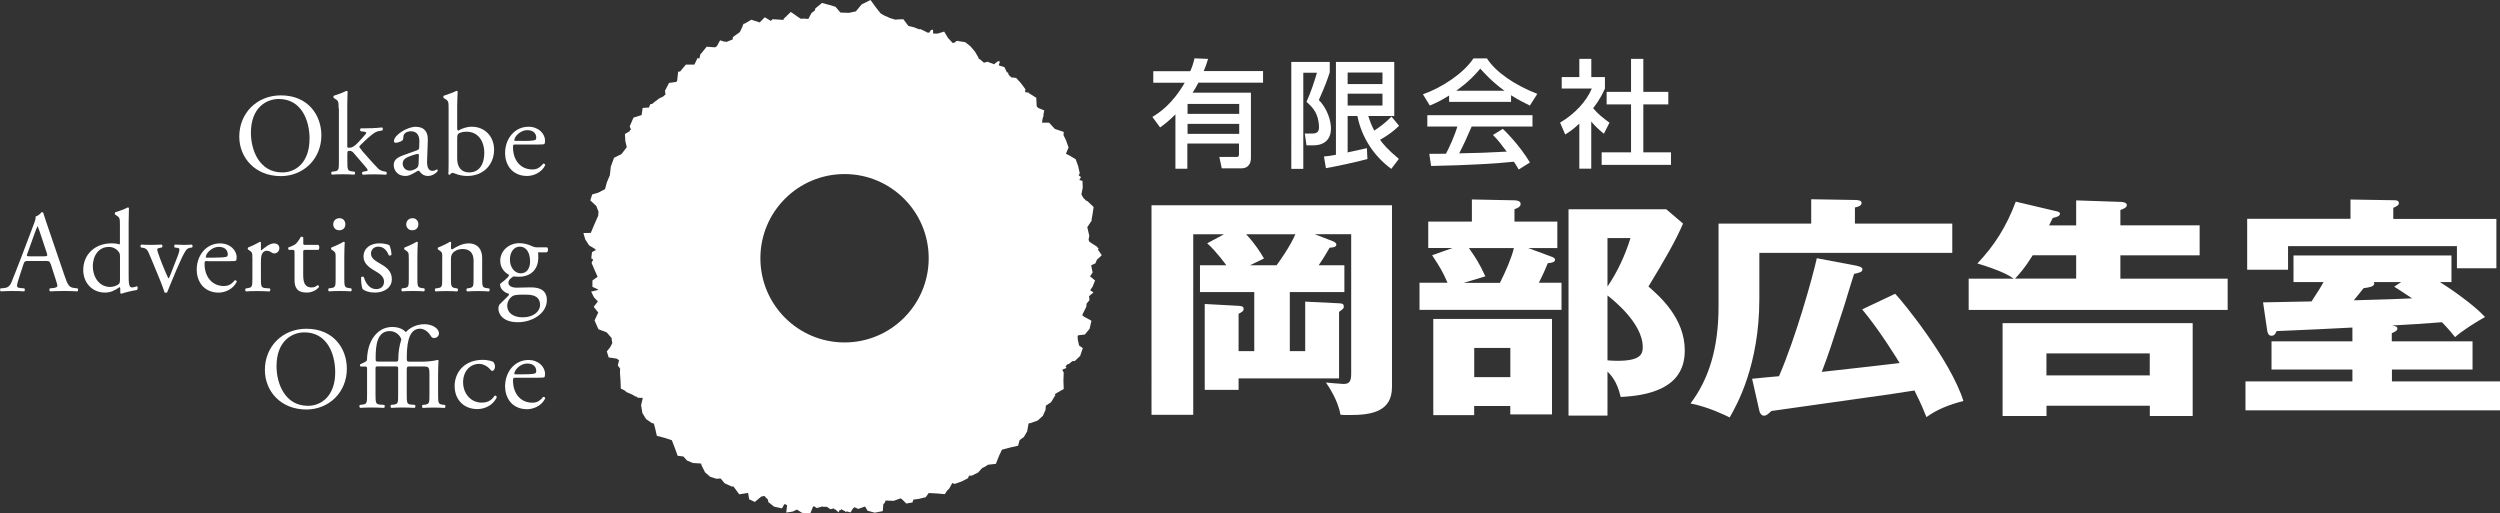
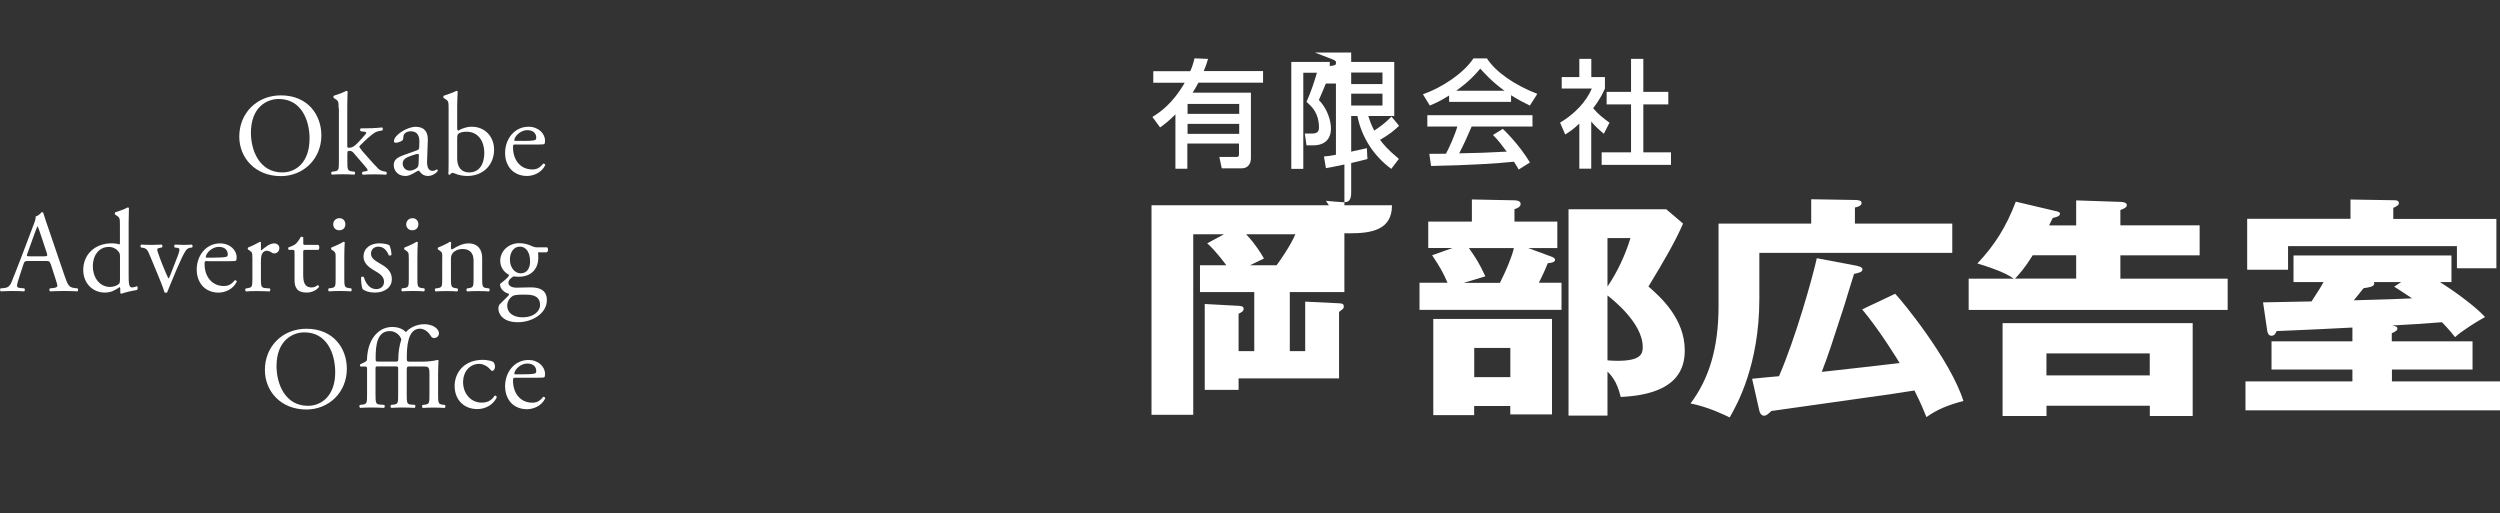
<svg xmlns="http://www.w3.org/2000/svg" id="_イヤー_2" viewBox="0 0 352.32 72.33">
  <rect x="0" y="0" width="352.32" height="72.33" fill="#333333" stroke="none" />
  <defs>
    <style>.cls-1{fill:#fff;}</style>
  </defs>
  <g id="_イヤー_1-2">
    <g>
-       <path class="cls-1" d="M154.8,35.08v-.15l-.12-.02-.09-.15-1.07-.69-.11-.28,.1-.56-.28-1.22,.58-.87h0l.07-.12h-.06l.14-.76,.16-1.09-.88-.84h-.11l-.43-.41-.02-.02-.28-.51,.19-.96-.04-.94-.44-.12,.23-.42-.33-.25,.16-.28-.24-1.05-.34-.93-.97-.58-.4-.19,.37-.89-.36-1.01-.35-.72,.03-.46-1.25-.42-.82-.88h-.99l.06-.44,.04-.21,.13-.38-.04-.07,.13-.63-.85-.34-.22-.24-.06-1.2-1.09-.68v-.06l-.48-.05,.04-.42-.64-.86-.67-.73-.71-.08-.07-.08-.05-.1h-.05l-.19-.22-.07-.29h-.15l-.36-.75-.8-.25,.17-.55-.29-.03-.54,.42-.93-.35-.49,.14-.52-.45-.24-.13v-.11l-.49-.85-.66-.78-.71-.57-.99-.16h-.01v-.04l-.28,.03-.15,.17-.33,.12-.08-.07-.61-.65-.54-.9-.91,.28h-.64l-.02-.55-.29,.05-.26,.39-.24-.05-.03,.03-.11-.09-.81-.4h-.3l-.65-.27-.78-.18-.72-.96-1.12,.06h-.05l-.8-.25-.16-.09-.43-.17-.62-.35-.66-.83-.78-1.07-1.25,.62-.81,.98-.97,.21-1.21-.04-.69-.81-.85-.26-1.06-.28-.94,.77-.06,.28-.48,.37-.44,.83-.63-.05-.42,.03-.34-.21-1.08-.76-.99,.95-.06,.18-.45-.04-1.1-.06-.21,.24-.86-.52-.72,.73-1.18-.38-.95,.56-.1-.02-.05,.11-.07,.04-.06,.24-.38,.81-.98,.7-.04,.34-.91,.36-.17-.08-.07,.04-.62-.2-.43,.8-.26,.19-1.2-.09-.81,1h-.06l-.15,.66-.27-.06-.44,.92h-1.2l-.82,.98-.27,.02-.14,1.27-.14,.18-1,.13-.58,1.12,.08,.5-.34,.31-.52,.24-.88,.66-.04,.09-.38,.1-.17,.45-.89,.06-.15,1.01-1.14,.35-.54,1.24,.19,.46-.18,.08,.02,.12-.7,.41,.06,1,.2,.86-.75,.98-1.04,.51-.46,1.25-.13,1.21-.42,.99-.27,.98-.97,.5-.83,.24-.27,.84,.85,.79,.31,.81-.05,.57-.62,1.41-.42,1-1.04,.02,.25,.88,.54,.85,.92,.56v.13l-.5,.27-.1,.88,.27,.16-.23,.48,.48,1.12,.37,.82-.05,.05-.68,.49v.89l.81,.38v.06l-.99,.24,.4,.8,.55,.58-.59,.76,.64,.8-.52,1.12,.55,1.24,1.15,.43,.7,.8,.04,.43,.07,.27-.26,.53-.52,.67,.26,.84,1.13,.17,.33,.23-.17,.73,.33,.46-.03,.54,.08,1.14,.04,1.12,.53,.26,.3,.25,.81,.35,.46,.27h.14l.15,.16,.71,.03-.24,1.01,.18,1.12,.53,.85,.77,.54,.32,.09,.17,.64,.25,1.09,1.15,.3,.97,.32,.02,.07,.41,1.06,.38,1.06,.81,.1,.5,.56,.84,.36,1.03,.06,.15,.04,.02,.19,.51,1.02,.74,.64,.87,.27,.59-.04,.57,.68,1.08,.49,.09-.11,.22,.27,.66,.9,1.17-.18h.07l.02,.03,.14,.85,.8,.38,.89-.75,.47-.11,.03,.06,.47,.49,.03,.31,.82,.66,1.12,.24,.31-.56,.12-.04,.28,.16-.11,1.03,.9-.13,.6-.29,.72,.46,1.15,.12,.36-.89,.14-.18,.44,.28,.78-.23,.18,.06,.42-.02,.53,.35,.5-.12,.06,.14,.16,.02,.42,.4,.17-.33,.13,.02,.08-.13,.41,.22,.14,.03,.02,.15,.21-.09,.54,.14,.34-.56,.23-.17,.51,.24,.97-.34,.34,.59,1.02,.28,1.13-.22,.08-.99,.19-.17,.13-.33,1.14,.04,.97-.35,.21,.14,.6,.59,.88-.16,.1-.39,.76-.1,.99-.24,.43-.59h0l1.14,.06,1.12,.1,.33-.5,.28-.27,.43-.76,.03-.04,.32,.13,1.01-.36,.87-.45,.15-.36h.38l.9-.44,.55-.62,.5-.25,.34-.23,1.11-.12,.43-1.1,.44-.92h.07l1.1-.29,1.09-.25,.22-.79,.6-.44,.46-.79,.18-1.02,.06-.13h.19l1.06-.38,.73-.67,.37-.84,.04-.58,.74-.49,.61-1.01-.09-.11,.29-.19,.97-.55-.04-1.19,.04-1.14-.2-.35,.09-.07,.02-.02,.49-.2-.15-.2,.18-.22,.05-.08,.22-.05,.54-.42h.32l.76-.73,.37-1.09-.52-.37-.19-.84-.02-.47,.08-.13,.94-.11,.67-.81,.26-1.13-1.04-.57-.27-.22,.59-1.2,.03-.42,.41-.49-.06-.57,.63-.52-.47-.31,.34-.5,.35-.88-.71-.57,.37-.56-.21-.96,.08-.09,.52-.23,.2-.5,.69-.64-.56-.84Zm-35.78,13.18c-6.55,0-11.86-5.31-11.86-11.87s5.31-11.86,11.86-11.86,11.86,5.31,11.86,11.86-5.31,11.87-11.86,11.87Z" />
      <g>
        <path class="cls-1" d="M33.72,19.25c0-3.29,2.47-5.81,5.86-5.81,3.8,0,5.71,2.75,5.71,5.64,0,3.32-2.53,5.74-5.71,5.74-3.65,0-5.86-2.62-5.86-5.57Zm9.91,.34c0-2.71-1.2-5.64-4.34-5.64-1.71,0-3.93,1.17-3.93,4.77,0,2.43,1.18,5.58,4.42,5.58,1.97,0,3.84-1.48,3.84-4.72Z" />
        <path class="cls-1" d="M47.72,15.29c0-.97-.02-1.07-.51-1.37l-.16-.1c-.08-.05-.08-.28,0-.33,.41-.13,1.18-.38,1.77-.69,.07,0,.13,.03,.17,.11-.02,.48-.05,1.31-.05,2.03v5.64c0,.22,.02,.24,.3,.24,.36,0,.67-.18,1.12-.63l.67-.72c.46-.5,.58-.68,.58-.76s-.09-.13-.36-.16l-.39-.05c-.15-.04-.15-.36,0-.41h.38c.73,0,1.7-.03,2.61-.13,.12,.05,.13,.33,.04,.42l-.53,.1c-.33,.06-.61,.23-1.04,.57-.65,.51-1.2,1.1-1.5,1.38-.2,.18-.22,.26-.12,.39,.28,.38,.54,.69,1.1,1.31,.64,.73,1.22,1.37,1.55,1.68,.23,.21,.56,.31,.85,.36l.23,.04c.11,.08,.1,.36-.03,.41-.48-.03-1.04-.05-1.56-.05-.65,0-1.23,.01-1.71,.05-.13-.06-.14-.34-.03-.41l.3-.05c.24-.04,.41-.07,.41-.17,0-.1-.07-.22-.28-.46l-1.75-2.04c-.16-.16-.33-.23-.52-.23-.3,0-.31,.05-.31,.56v.9c0,1.19,.04,1.35,.63,1.43l.39,.05c.11,.08,.08,.36-.03,.41-.54-.03-1.02-.05-1.59-.05s-1.09,.01-1.57,.05c-.12-.05-.15-.33-.02-.41l.37-.05c.61-.08,.63-.25,.63-1.43v-7.43Z" />
        <path class="cls-1" d="M58.8,21.16c.25-.08,.28-.23,.28-.48l.02-.75c.01-.61-.18-1.43-1.2-1.43-.46,0-1.02,.23-1.05,.74-.01,.27-.03,.46-.16,.56-.25,.2-.69,.32-.94,.32-.15,0-.23-.08-.23-.23,0-.86,1.86-2.02,3.06-2.02s1.76,.69,1.71,1.92l-.1,2.86c-.03,.76,.12,1.43,.76,1.43,.16,0,.31-.05,.41-.1,.08-.04,.17-.11,.22-.11,.07,0,.11,.1,.11,.21,0,.08-.58,.72-1.38,.72-.39,0-.79-.15-1.07-.51-.07-.1-.17-.23-.26-.23-.12,0-.32,.15-.64,.33-.36,.19-.73,.41-1.18,.41s-.87-.13-1.15-.38c-.32-.28-.52-.69-.52-1.15,0-.64,.32-1.02,1.37-1.4l1.96-.71Zm-1.02,2.89c.33,0,.84-.24,1-.41,.2-.19,.2-.43,.22-.77l.03-.97c0-.18-.06-.21-.16-.21s-.38,.07-.67,.17c-.97,.32-1.45,.57-1.45,1.21,0,.28,.2,.98,1.04,.98Z" />
        <path class="cls-1" d="M63.22,15.29c0-.97-.02-1.07-.51-1.37l-.17-.1c-.08-.05-.08-.28,0-.33,.38-.15,1.16-.36,1.79-.69,.07,0,.13,.03,.17,.11-.03,.57-.07,1.31-.07,2.03v3.11c0,.28,.07,.35,.17,.35,.43-.25,1.08-.54,1.89-.54,1.87,0,3.14,1.41,3.14,3.22,0,2.19-1.57,3.72-3.78,3.72-.6,0-1.07-.12-1.4-.22-.34-.11-.56-.22-.69-.22s-.26,.13-.34,.25c-.02,.02-.03,.02-.07,.02-.07,0-.13-.03-.17-.1,.02-.23,.04-.54,.04-1.4v-7.84Zm1.21,7.04c0,.57,.13,1.08,.42,1.43,.28,.34,.71,.54,1.25,.54,1.55,0,2.15-1.31,2.15-2.73,0-1.69-.87-3.01-2.5-3.01-.49,0-.89,.11-1.12,.26-.17,.12-.2,.3-.2,.94v2.57Z" />
        <path class="cls-1" d="M72.74,20.36c-.43,0-.44,.03-.44,.44,0,1.66,.97,3.08,2.73,3.08,.54,0,1-.17,1.51-.81,.16-.05,.28,.05,.3,.2-.54,1.12-1.73,1.53-2.58,1.53-1.07,0-1.91-.47-2.39-1.08-.49-.64-.69-1.42-.69-2.14,0-2.02,1.34-3.72,3.3-3.72,1.41,0,2.33,.97,2.33,1.96,0,.23-.03,.36-.06,.43-.05,.1-.28,.12-.97,.12h-3.04Zm1.02-.5c1.21,0,1.58-.07,1.71-.17,.05-.03,.1-.1,.1-.31,0-.47-.31-1.04-1.27-1.04s-1.81,.89-1.82,1.43c0,.03,0,.08,.11,.08h1.17Z" />
        <path class="cls-1" d="M7.12,37.19c-.12-.36-.18-.41-.68-.41H3.96c-.41,0-.52,.05-.63,.39l-.57,1.73c-.25,.74-.36,1.18-.36,1.36,0,.2,.08,.29,.48,.33l.54,.05c.12,.08,.12,.35-.03,.42-.43-.04-.94-.04-1.71-.05-.54,0-1.13,.03-1.58,.05-.1-.07-.13-.33-.03-.42l.55-.05c.39-.03,.75-.22,.99-.8,.29-.76,.75-1.83,1.44-3.67l1.68-4.44c.23-.59,.33-.91,.28-1.16,.4-.12,.68-.41,.86-.63,.09,0,.22,.03,.24,.15,.22,.73,.48,1.48,.73,2.2l2.25,6.6c.47,1.42,.69,1.67,1.4,1.75l.44,.05c.12,.08,.08,.35,0,.42-.67-.04-1.25-.05-1.99-.05-.78,0-1.41,.03-1.88,.05-.13-.07-.15-.33-.03-.42l.48-.05c.34-.03,.57-.13,.57-.3,0-.18-.09-.48-.22-.87l-.72-2.24Zm-3.26-1.46c-.13,.37-.12,.39,.34,.39h2.02c.48,0,.51-.07,.36-.51l-.89-2.68c-.13-.39-.28-.84-.38-1.04h-.03c-.05,.08-.21,.48-.39,.97l-1.03,2.87Z" />
        <path class="cls-1" d="M18.13,38.6c0,1.29,.01,1.91,.48,1.91,.18,0,.46-.08,.7-.17,.12,.03,.13,.44-.02,.53-.69,.1-1.71,.35-2.17,.52-.1,0-.17-.04-.17-.13v-.28c0-.25,0-.44-.04-.51h-.06c-.73,.5-1.28,.76-2.07,.76-1.83,0-3.05-1.44-3.05-3.16,0-2.31,1.75-3.78,3.98-3.78,.56,0,.92,.08,1.1,.15,.08,0,.09-.11,.09-.24v-2.48c0-.96-.02-1.06-.5-1.37l-.16-.1c-.08-.05-.08-.28,0-.33,.41-.13,1.18-.38,1.77-.69,.07,0,.13,.03,.16,.1-.01,.49-.04,1.32-.04,2.03v7.22Zm-1.22-2.47c0-.33-.06-.48-.18-.64-.25-.35-.74-.69-1.38-.69-1.5,0-2.27,1.3-2.27,2.73s.84,2.91,2.45,2.91c.44,0,1-.19,1.26-.46,.1-.11,.12-.35,.12-.61v-3.24Z" />
        <path class="cls-1" d="M21.17,36.15c-.24-.6-.39-1.13-.98-1.22l-.33-.05c-.1-.13-.08-.36,.05-.41,.41,.03,.99,.04,1.55,.04,.45,0,.78-.01,1.34-.04,.11,.07,.13,.33,.01,.41l-.2,.03c-.51,.09-.52,.17-.36,.66,.38,1.13,.85,2.28,1.23,3.14,.15,.33,.22,.48,.27,.53,.07-.05,.18-.28,.31-.63,.22-.56,.77-1.99,.94-2.42,.23-.57,.29-.91,.29-1.01,0-.15-.1-.22-.29-.25l-.38-.05c-.1-.11-.08-.34,.03-.41,.51,.03,.92,.04,1.24,.04,.41,0,.69-.01,1.15-.04,.12,.07,.13,.31,.03,.41l-.25,.03c-.58,.09-.72,.51-1.2,1.43-.23,.45-1.25,2.83-1.51,3.5-.17,.42-.33,.79-.55,1.35-.03,.05-.1,.07-.16,.07-.08,0-.16-.02-.22-.07-.13-.46-.38-1.1-.62-1.7l-1.38-3.34Z" />
        <path class="cls-1" d="M29.27,36.79c-.43,0-.44,.03-.44,.44,0,1.66,.97,3.08,2.73,3.08,.54,0,1-.17,1.51-.8,.16-.05,.28,.04,.3,.19-.54,1.12-1.73,1.54-2.58,1.54-1.06,0-1.91-.47-2.38-1.09-.49-.64-.69-1.41-.69-2.14,0-2.02,1.33-3.71,3.3-3.71,1.41,0,2.33,.97,2.33,1.96,0,.23-.04,.36-.06,.43-.05,.1-.28,.12-.98,.12h-3.04Zm1.02-.49c1.22,0,1.57-.07,1.71-.16,.04-.04,.1-.1,.1-.31,0-.46-.31-1.04-1.27-1.04s-1.81,.89-1.83,1.43c0,.04,0,.09,.12,.09h1.17Z" />
        <path class="cls-1" d="M35.56,36.28c0-.64,0-.71-.45-1.02l-.15-.09c-.07-.07-.07-.25,.02-.3,.38-.13,1.25-.56,1.66-.8,.08,.02,.13,.04,.13,.11v.96c0,.08,.02,.13,.05,.15,.58-.48,1.21-.99,1.81-.99,.41,0,.74,.26,.74,.66,0,.54-.45,.76-.71,.76-.16,0-.25-.05-.36-.12-.24-.17-.49-.26-.72-.26-.27,0-.46,.15-.59,.33-.17,.23-.22,.7-.22,1.27v2.23c0,1.19,.03,1.38,.66,1.43l.6,.05c.11,.08,.07,.36-.04,.42-.77-.04-1.25-.05-1.82-.05s-1.08,.01-1.51,.05c-.11-.05-.14-.33-.03-.42l.31-.05c.61-.1,.63-.24,.63-1.43v-2.88Z" />
        <path class="cls-1" d="M43.02,35.22c-.28,0-.29,.04-.29,.39v3.07c0,.95,.12,1.83,1.2,1.83,.16,0,.32-.04,.44-.08,.15-.06,.37-.24,.41-.24,.13,0,.2,.18,.17,.28-.3,.35-.9,.76-1.73,.76-1.42,0-1.71-.79-1.71-1.78v-3.77c0-.44-.02-.47-.35-.47h-.46c-.1-.07-.11-.25-.05-.35,.48-.15,.89-.36,1.05-.51,.21-.2,.53-.64,.69-.97,.08-.03,.28-.03,.35,.08v.74c0,.3,.02,.31,.3,.31h1.82c.2,.15,.17,.6,.02,.7h-1.86Z" />
        <path class="cls-1" d="M47.3,36.28c0-.64,0-.71-.45-1.02l-.14-.09c-.07-.07-.07-.25,.01-.3,.38-.13,1.32-.56,1.7-.8,.08,0,.15,.03,.16,.09-.03,.58-.06,1.36-.06,2.04v2.96c0,1.19,.03,1.35,.62,1.43l.35,.05c.12,.08,.08,.36-.03,.42-.49-.04-.97-.05-1.55-.05s-1.08,.01-1.55,.05c-.12-.05-.15-.33-.03-.42l.35-.05c.6-.08,.62-.24,.62-1.43v-2.88Zm1.37-4.68c0,.59-.41,.85-.87,.85-.51,0-.84-.37-.84-.82,0-.55,.39-.88,.89-.88s.82,.38,.82,.85Z" />
        <path class="cls-1" d="M54.9,34.59c.15,.36,.27,.89,.27,1.32-.07,.12-.32,.15-.39,.05-.29-.73-.77-1.2-1.45-1.2-.64,0-1.05,.41-1.05,1,0,.67,.69,1.03,1.26,1.37,.87,.5,1.68,1.05,1.68,2.21,0,1.26-1.15,1.89-2.37,1.89-.77,0-1.35-.17-1.76-.5-.13-.31-.23-1.11-.2-1.66,.08-.1,.29-.12,.38-.02,.28,.9,.81,1.69,1.75,1.69,.59,0,1.1-.34,1.1-1.05,0-.75-.66-1.16-1.27-1.51-.95-.54-1.62-1.12-1.62-2.02,0-1.2,.99-1.87,2.23-1.87,.69,0,1.3,.16,1.45,.3Z" />
        <path class="cls-1" d="M57.6,36.28c0-.64,0-.71-.45-1.02l-.14-.09c-.07-.07-.07-.25,.02-.3,.38-.13,1.31-.56,1.69-.8,.08,0,.15,.03,.16,.09-.03,.58-.06,1.36-.06,2.04v2.96c0,1.19,.03,1.35,.62,1.43l.35,.05c.11,.08,.08,.36-.03,.42-.49-.04-.97-.05-1.55-.05s-1.08,.01-1.54,.05c-.12-.05-.15-.33-.03-.42l.35-.05c.6-.08,.62-.24,.62-1.43v-2.88Zm1.36-4.68c0,.59-.41,.85-.87,.85-.51,0-.84-.37-.84-.82,0-.55,.4-.88,.89-.88s.82,.38,.82,.85Z" />
        <path class="cls-1" d="M62.33,36.28c0-.64,0-.71-.44-1.02l-.15-.09c-.07-.07-.07-.25,.02-.3,.38-.13,1.31-.56,1.64-.8,.07,0,.15,.03,.18,.11-.03,.38-.03,.63-.03,.78,0,.1,.06,.18,.18,.18,.69-.43,1.46-.84,2.3-.84,1.37,0,1.92,.94,1.92,2.04v2.83c0,1.19,.03,1.35,.63,1.43l.36,.05c.11,.08,.08,.36-.03,.42-.49-.04-.97-.05-1.54-.05s-1.08,.01-1.53,.05c-.12-.05-.15-.33-.04-.42l.31-.05c.61-.1,.63-.24,.63-1.43v-2.45c0-.94-.43-1.63-1.55-1.63-.62,0-1.16,.27-1.39,.58-.22,.28-.25,.5-.25,.98v2.52c0,1.19,.03,1.33,.62,1.43l.3,.05c.12,.08,.08,.36-.03,.42-.44-.04-.92-.05-1.5-.05s-1.09,.01-1.55,.05c-.12-.05-.15-.33-.03-.42l.34-.05c.61-.08,.62-.24,.62-1.43v-2.88Z" />
        <path class="cls-1" d="M77.12,34.88c.18,.08,.15,.64-.1,.68h-1.19c.03,.28,.03,.55,.03,.83,0,1.14-.67,2.61-2.76,2.61-.3,0-.53-.03-.72-.05-.2,.12-.73,.43-.73,.9,0,.39,.39,.69,1.15,.69,.56,0,1.23-.04,1.96-.04,.93,0,2.31,.16,2.31,1.8,0,1.8-1.96,3.11-4.1,3.11-2.02,0-2.73-1.09-2.73-1.91,0-.27,.07-.48,.18-.61,.28-.29,.74-.72,1.11-1.1,.15-.15,.29-.3,.14-.4-.64-.17-1.2-.72-1.2-1.3,0-.08,.07-.15,.24-.27,.28-.19,.59-.47,.87-.76,.08-.1,.16-.23,.16-.32-.56-.3-1.24-.93-1.24-1.99,0-1.41,1.21-2.48,2.68-2.48,.63,0,1.2,.16,1.58,.33,.53,.23,.64,.26,1,.26h1.34Zm-3.44,6.64c-.53,0-1.18,.04-1.41,.18-.4,.25-.79,.76-.79,1.39,0,.88,.7,1.63,2.2,1.63s2.43-.83,2.43-1.76c0-1-.69-1.43-1.87-1.43h-.56Zm1.02-4.7c0-1.12-.46-2.06-1.46-2.06-.79,0-1.38,.73-1.38,1.84s.71,1.92,1.5,1.92c.89,0,1.35-.7,1.35-1.71Z" />
        <path class="cls-1" d="M37.33,52.13c0-3.29,2.46-5.8,5.85-5.8,3.8,0,5.7,2.75,5.7,5.64,0,3.32-2.53,5.74-5.7,5.74-3.65,0-5.85-2.61-5.85-5.57Zm9.91,.35c0-2.72-1.2-5.64-4.34-5.64-1.71,0-3.93,1.17-3.93,4.77,0,2.43,1.18,5.58,4.42,5.58,1.97,0,3.85-1.47,3.85-4.71Z" />
        <path class="cls-1" d="M51.73,52.13c0-.45,0-.48-.33-.48h-.58c-.1-.07-.12-.21-.05-.31l.71-.35c.13-.07,.24-.16,.24-.33,0-.56,.13-1.65,.56-2.54,.46-.96,1.41-2.04,3.02-2.04,1.02,0,1.68,.44,1.89,.74,.43-.52,1.38-1.13,2.63-1.13,1.11,0,2.04,.6,2.04,1.28,0,.49-.43,.67-.68,.67-.23,0-.35-.11-.43-.24-.48-.81-1.13-1.08-1.55-1.08-1.28,0-1.87,1.34-1.87,3.96v.18c0,.41,.03,.51,.32,.51h1.84c.72,0,1.76-.1,2.15-.25,.07,0,.13,.03,.16,.08-.03,.6-.06,1.38-.06,2.06v2.74c0,1.18,.03,1.35,.62,1.43l.34,.04c.12,.08,.08,.37-.03,.42-.49-.03-.97-.05-1.54-.05s-1.09,.02-1.55,.05c-.11-.05-.15-.33-.03-.42l.34-.04c.61-.08,.63-.25,.63-1.43v-2.86c0-1.01-.12-1.09-.82-1.09h-2.06c-.28,0-.32,.11-.32,.5v3.44c0,1.18,.03,1.38,.62,1.43l.53,.04c.12,.08,.08,.37-.03,.42-.67-.03-1.15-.05-1.72-.05s-1.08,.02-1.58,.05c-.12-.05-.15-.33-.03-.42l.38-.04c.61-.08,.62-.25,.62-1.43v-3.47c0-.45,0-.48-.33-.48h-2.58c-.28,0-.28,.03-.28,.48v3.47c0,1.18,.04,1.38,.63,1.43l.6,.04c.12,.08,.08,.37-.03,.42-.74-.03-1.22-.05-1.79-.05s-1.09,.02-1.58,.05c-.11-.05-.15-.33-.03-.42l.38-.04c.61-.08,.63-.25,.63-1.43v-3.47Zm4.16-1.17c.13,0,.24-.13,.24-.29,0-1.02,.13-1.89,.43-2.83-.14-.53-.77-1.18-1.64-1.18-1.79,0-1.98,2.03-1.98,3.76v.08c0,.45,0,.46,.48,.46h2.47Z" />
        <path class="cls-1" d="M69.51,51.01c.13,.12,.25,.38,.25,.66s-.17,.6-.36,.6c-.08,0-.17-.03-.23-.12-.36-.44-.97-.87-1.65-.87-1.15,0-2.26,.9-2.26,2.64,0,1.29,.89,2.82,2.64,2.82,.95,0,1.45-.43,1.82-.99,.13-.03,.28,.08,.29,.23-.56,1.22-1.79,1.67-2.74,1.67-.87,0-1.67-.28-2.25-.84-.58-.56-.95-1.36-.95-2.43,0-1.78,1.25-3.67,3.98-3.67,.38,0,1.02,.08,1.46,.28Z" />
        <path class="cls-1" d="M72.74,53.23c-.43,0-.44,.04-.44,.44,0,1.67,.97,3.08,2.73,3.08,.54,0,1-.17,1.51-.81,.16-.05,.28,.05,.3,.2-.54,1.12-1.73,1.53-2.58,1.53-1.07,0-1.91-.45-2.39-1.08-.49-.64-.69-1.41-.69-2.14,0-2.02,1.34-3.72,3.3-3.72,1.41,0,2.33,.97,2.33,1.96,0,.23-.03,.36-.06,.43-.05,.1-.28,.11-.97,.11h-3.04Zm1.02-.48c1.21,0,1.58-.07,1.71-.17,.05-.04,.1-.1,.1-.32,0-.46-.31-1.03-1.27-1.03s-1.81,.89-1.82,1.43c0,.03,0,.09,.11,.09h1.17Z" />
      </g>
      <g>
-         <path class="cls-1" d="M189.46,37.38v3.78h-7.69v8.32h2.17v-6.97l4.77,.23c.52,.03,.67,.13,.67,.47,0,.26-.08,.3-.67,.75v9.37h-14.16v1.61h-4.77v-12.1l4.77,.26c.36,.04,.71,.04,.71,.43,0,.3-.19,.43-.71,.69v5.26h2.21v-8.32h-7.65v-3.78h3.71c-.08-.1-1.42-1.97-2.69-3.09l2.37-1.28h-4.34v25.45h-5.88V28.93h33.89v25.61c0,3.48-2.88,3.95-5.96,3.95-.59,0-.9,0-1.3-.04-.36-2.1-1.7-4.02-2.05-4.54,.36,.03,2.1,.2,2.45,.2,.71,0,1.11-.2,1.11-1.38v-19.72h-5.13l2.53,.98c.08,.03,.51,.2,.51,.46,0,.36-.4,.43-.95,.46-.36,.62-.79,1.38-1.54,2.47h3.63Zm-9.55,0c.36-.49,1.86-2.57,2.65-4.37h-6.95c1.3,1.38,2.01,2.56,2.52,3.42l-1.97,.95h3.75Z" />
+         <path class="cls-1" d="M189.46,37.38v3.78h-7.69v8.32h2.17v-6.97l4.77,.23c.52,.03,.67,.13,.67,.47,0,.26-.08,.3-.67,.75v9.37h-14.16v1.61h-4.77v-12.1l4.77,.26c.36,.04,.71,.04,.71,.43,0,.3-.19,.43-.71,.69v5.26h2.21v-8.32h-7.65v-3.78h3.71c-.08-.1-1.42-1.97-2.69-3.09l2.37-1.28h-4.34v25.45h-5.88V28.93h33.89c0,3.48-2.88,3.95-5.96,3.95-.59,0-.9,0-1.3-.04-.36-2.1-1.7-4.02-2.05-4.54,.36,.03,2.1,.2,2.45,.2,.71,0,1.11-.2,1.11-1.38v-19.72h-5.13l2.53,.98c.08,.03,.51,.2,.51,.46,0,.36-.4,.43-.95,.46-.36,.62-.79,1.38-1.54,2.47h3.63Zm-9.55,0c.36-.49,1.86-2.57,2.65-4.37h-6.95c1.3,1.38,2.01,2.56,2.52,3.42l-1.97,.95h3.75Z" />
        <path class="cls-1" d="M219.47,31.24v3.72h-4.1l3.11,1.15c.39,.13,.67,.26,.67,.49,0,.33-.44,.45-1.02,.49-.28,.66-.52,1.29-1.26,2.76h3.19v3.82h-20.01v-3.82h3.95c-.71-1.61-1.02-2.13-2.17-3.88l2.88-1.02h-3.43v-3.72h6.15v-3.12l6,.12c.2,0,.87,.04,.87,.5s-.52,.63-.87,.75v1.75h6.04Zm-.75,27.16h-5.88v-1.18h-5.09v1.28h-5.76v-13.55h16.73v13.45Zm-11.71-23.44c.94,1.35,1.42,2.04,2.32,3.98-1.06,.33-2.32,.69-3.04,.92h5.09c.79-1.55,1.66-3.55,1.97-4.9h-6.35Zm.75,14.07v4.12h5.09v-4.12h-5.09Zm29.43-17.52c-1.02,2.36-2.52,5-4.88,8.87,1.57,1.35,5.12,4.47,5.12,8.98,0,2.34-.79,6.22-9.03,6.58-.52-2.27-1.42-3.12-1.86-3.58v6.21h-5.49V29.49h13.77l2.36,2.01Zm-10.65,2.04v6.83c1.38-2,2.52-4.47,3.24-6.83h-3.24Zm0,17.23c.35,.03,.75,.07,1.38,.07,3.31,0,3.59-.96,3.59-1.94,0-3.43-4.38-6.81-4.97-7.27v9.14Z" />
        <path class="cls-1" d="M275.13,31.5v4.14h-27.19v6.48c0,9.34-3.16,14.93-4.18,16.71-.59-.3-3.08-1.51-5.52-1.97,2.61-3.46,3.95-7.83,3.95-13.68v-11.67h13.06v-3.43l6.04,.1c.55,0,1.06,.04,1.06,.43,0,.36-.48,.56-.94,.63v2.27h13.73Zm-8.06,9.89c.87,.85,7.78,9.27,9.63,15.12-2.05,.53-3.71,1.19-5.21,2.27-.39-.95-.67-1.71-1.69-3.75-2.53,.4-3.16,.5-8.84,1.29-1.77,.26-10.45,1.47-11.32,1.6-.51,.46-.67,.66-1.06,.66-.36,0-.59-.42-.63-.66l-1.03-4.54c.59-.06,3.24-.33,3.79-.36,2.37-5.48,4.7-13.81,5.33-16.63l5.56,1.05c.31,.07,.87,.2,.87,.5,0,.39-.39,.49-1.18,.66-.24,.69-1.18,3.84-1.39,4.5-1.89,5.82-2.09,6.48-3.16,9.31,3.08-.33,7.66-.86,10.97-1.25-.23-.39-2.8-4.6-5.28-7.56l4.65-2.2Z" />
        <path class="cls-1" d="M292.59,31.76v-3.52l6.23,.21c.24,0,.91,.06,.91,.45,0,.36-.51,.56-.91,.69v2.17h11.17v4.22h-11.17v3.29h15.12v4.41h-36.5v-4.41h6.35c-.67-.46-1.73-1.11-5.12-2.14,2.41-2.56,4.06-5.13,5.41-8.71l5.72,1.35c.19,.03,.51,.13,.51,.33,0,.39-.51,.49-1.02,.62-.08,.17-.44,.9-.52,1.05h3.83Zm-4.18,25.42v1.45h-6.19v-13.09h26.79v13.09h-6.04v-1.45h-14.56Zm-1.94-21.21c-1.14,1.84-1.85,2.59-2.49,3.29h8.61v-3.29h-6.12Zm16.49,16.93v-3.1h-14.56v3.1h14.56Z" />
        <path class="cls-1" d="M337.09,48.1h11.36v3.98h-11.36v1.67h15.23v4.08h-35.87v-4.08h15.07v-1.67h-11.4v-3.98h11.4v-1.94c-4.58,.23-5.21,.27-10.69,.5-.08,.2-.24,.66-.71,.66-.44,0-.55-.43-.6-.69l-.59-4.02c2.21-.03,5.29-.1,6.83-.13,.86-1.35,1.27-1.93,1.69-2.73h-4.23v-3.75h22.26v3.75h-1.62c1.38,.85,4.93,3.32,6.35,4.93-1.02,.53-3.39,2.04-4.22,2.83-.43-.55-.95-1.18-1.85-2.1-3.43,.27-3.79,.27-7.03,.46,.52,.1,.75,.17,.75,.43s-.2,.4-.79,.66v1.15Zm14.72-17.26v6.97h-5.56v-3.12h-23.8v3.32h-5.76v-7.17h14.56v-2.72l6.23,.1c.36,0,.59,.12,.59,.42,0,.26-.23,.39-.79,.66v1.55h14.52Zm-13.42,8.91h-3.86c.04,.07,.07,.13,.07,.2,0,.45-.74,.56-1.5,.66-.12,.17-.91,1.12-1.38,1.71,4.93-.13,5.49-.16,8.21-.27-1.61-1.08-1.78-1.18-2.52-1.65l.99-.65Z" />
        <path class="cls-1" d="M162.42,16.47c.87-.54,2.73-1.69,4.54-4.81h-4.43v-1.63h5.21c.22-.48,.38-.92,.6-1.81l1.91,.08c-.15,.52-.33,1.07-.62,1.72h8.37v1.63h-9.11c-.38,.73-.62,1.11-.82,1.41h8.22v9.24c0,.76-.42,1.42-1.27,1.42h-2.84l-.34-1.6h2.43c.34,0,.34-.25,.34-.44v-1.45h-7.28v3.55h-1.68v-7.66c-.97,.97-1.58,1.42-2.16,1.84l-1.1-1.5Zm4.94-1.82v1.4h7.28v-1.4h-7.28Zm0,2.81v1.41h7.28v-1.41h-7.28Z" />
        <path class="cls-1" d="M181.96,8.73h5.44v1.46c-.31,.97-.66,1.94-1.54,3.91,1.26,1.25,1.71,3.02,1.71,3.99,0,1.86-1.3,2.39-2.41,2.39h-1.04l-.24-1.66h1c.59,0,1-.15,1-.84,0-1.97-.92-2.89-1.76-3.63,.58-1.24,1.19-3.08,1.47-4.1h-1.92v13.55h-1.69V8.73Zm4.62,13.32c.48-.03,.67-.06,1.69-.24V8.73h8.22v7.62h-3.66c.18,.55,.36,1.14,.84,2.06,.88-.58,1.71-1.22,2.43-1.98l1.07,1.3c-.86,.82-1.43,1.24-2.68,1.98,.44,.59,1.02,1.33,2.65,2.68l-1.07,1.41c-2.52-1.85-4.21-4.54-4.77-7.45h-1.38v5.13c.23-.05,2.65-.6,2.71-.6l.08,1.53c-1.3,.38-4.76,1.11-5.85,1.29l-.28-1.65Zm3.34-11.83v1.63h4.91v-1.63h-4.91Zm0,2.98v1.67h4.91v-1.67h-4.91Z" />
        <path class="cls-1" d="M204.22,13.46c-1.25,.79-2.01,1.12-2.72,1.41l-.97-1.58c2.64-.92,5.72-2.94,7.12-5.06h1.9c1.19,1.87,3.84,3.74,7.1,5l-1.05,1.65c-.69-.34-1.64-.81-2.65-1.46v.94h-8.73v-.89Zm9.8,10.43c-.2-.37-.29-.54-.67-1.1-2.25,.23-5.93,.49-11.67,.6l-.25-1.71c.35,0,1.84,0,2.35-.02,.43-.8,1.25-2.6,1.6-3.83h-4.23v-1.6h14.82v1.6h-8.57c-.56,1.33-1.21,2.73-1.76,3.78,3.07-.06,3.42-.08,6.7-.24-.81-1.07-1.21-1.63-1.94-2.35l1.39-.86c.51,.49,2.38,2.35,3.82,4.74l-1.59,.99Zm-1.99-11.1c-1.77-1.25-3.02-2.68-3.42-3.12-.66,.8-1.55,1.79-3.39,3.12h6.8Z" />
        <path class="cls-1" d="M224.26,23.77h-1.69v-6.35c-.99,.92-1.48,1.22-1.99,1.53l-.72-1.67c2.1-1.24,3.72-3.01,4.47-4.8h-4.24v-1.62h2.48v-2.56h1.69v2.56h1.92v1.62c-.28,.62-.66,1.45-1.66,2.78,.84,.95,1.23,1.23,2.3,2.03l-.79,1.56c-.77-.63-1.22-1.07-1.78-1.72v6.65Zm5.61-15.47h1.72v4.65h3.52v1.76h-3.52v6.76h3.9v1.76h-9.77v-1.76h4.14v-6.76h-3.44v-1.76h3.44v-4.65Z" />
      </g>
    </g>
  </g>
</svg>